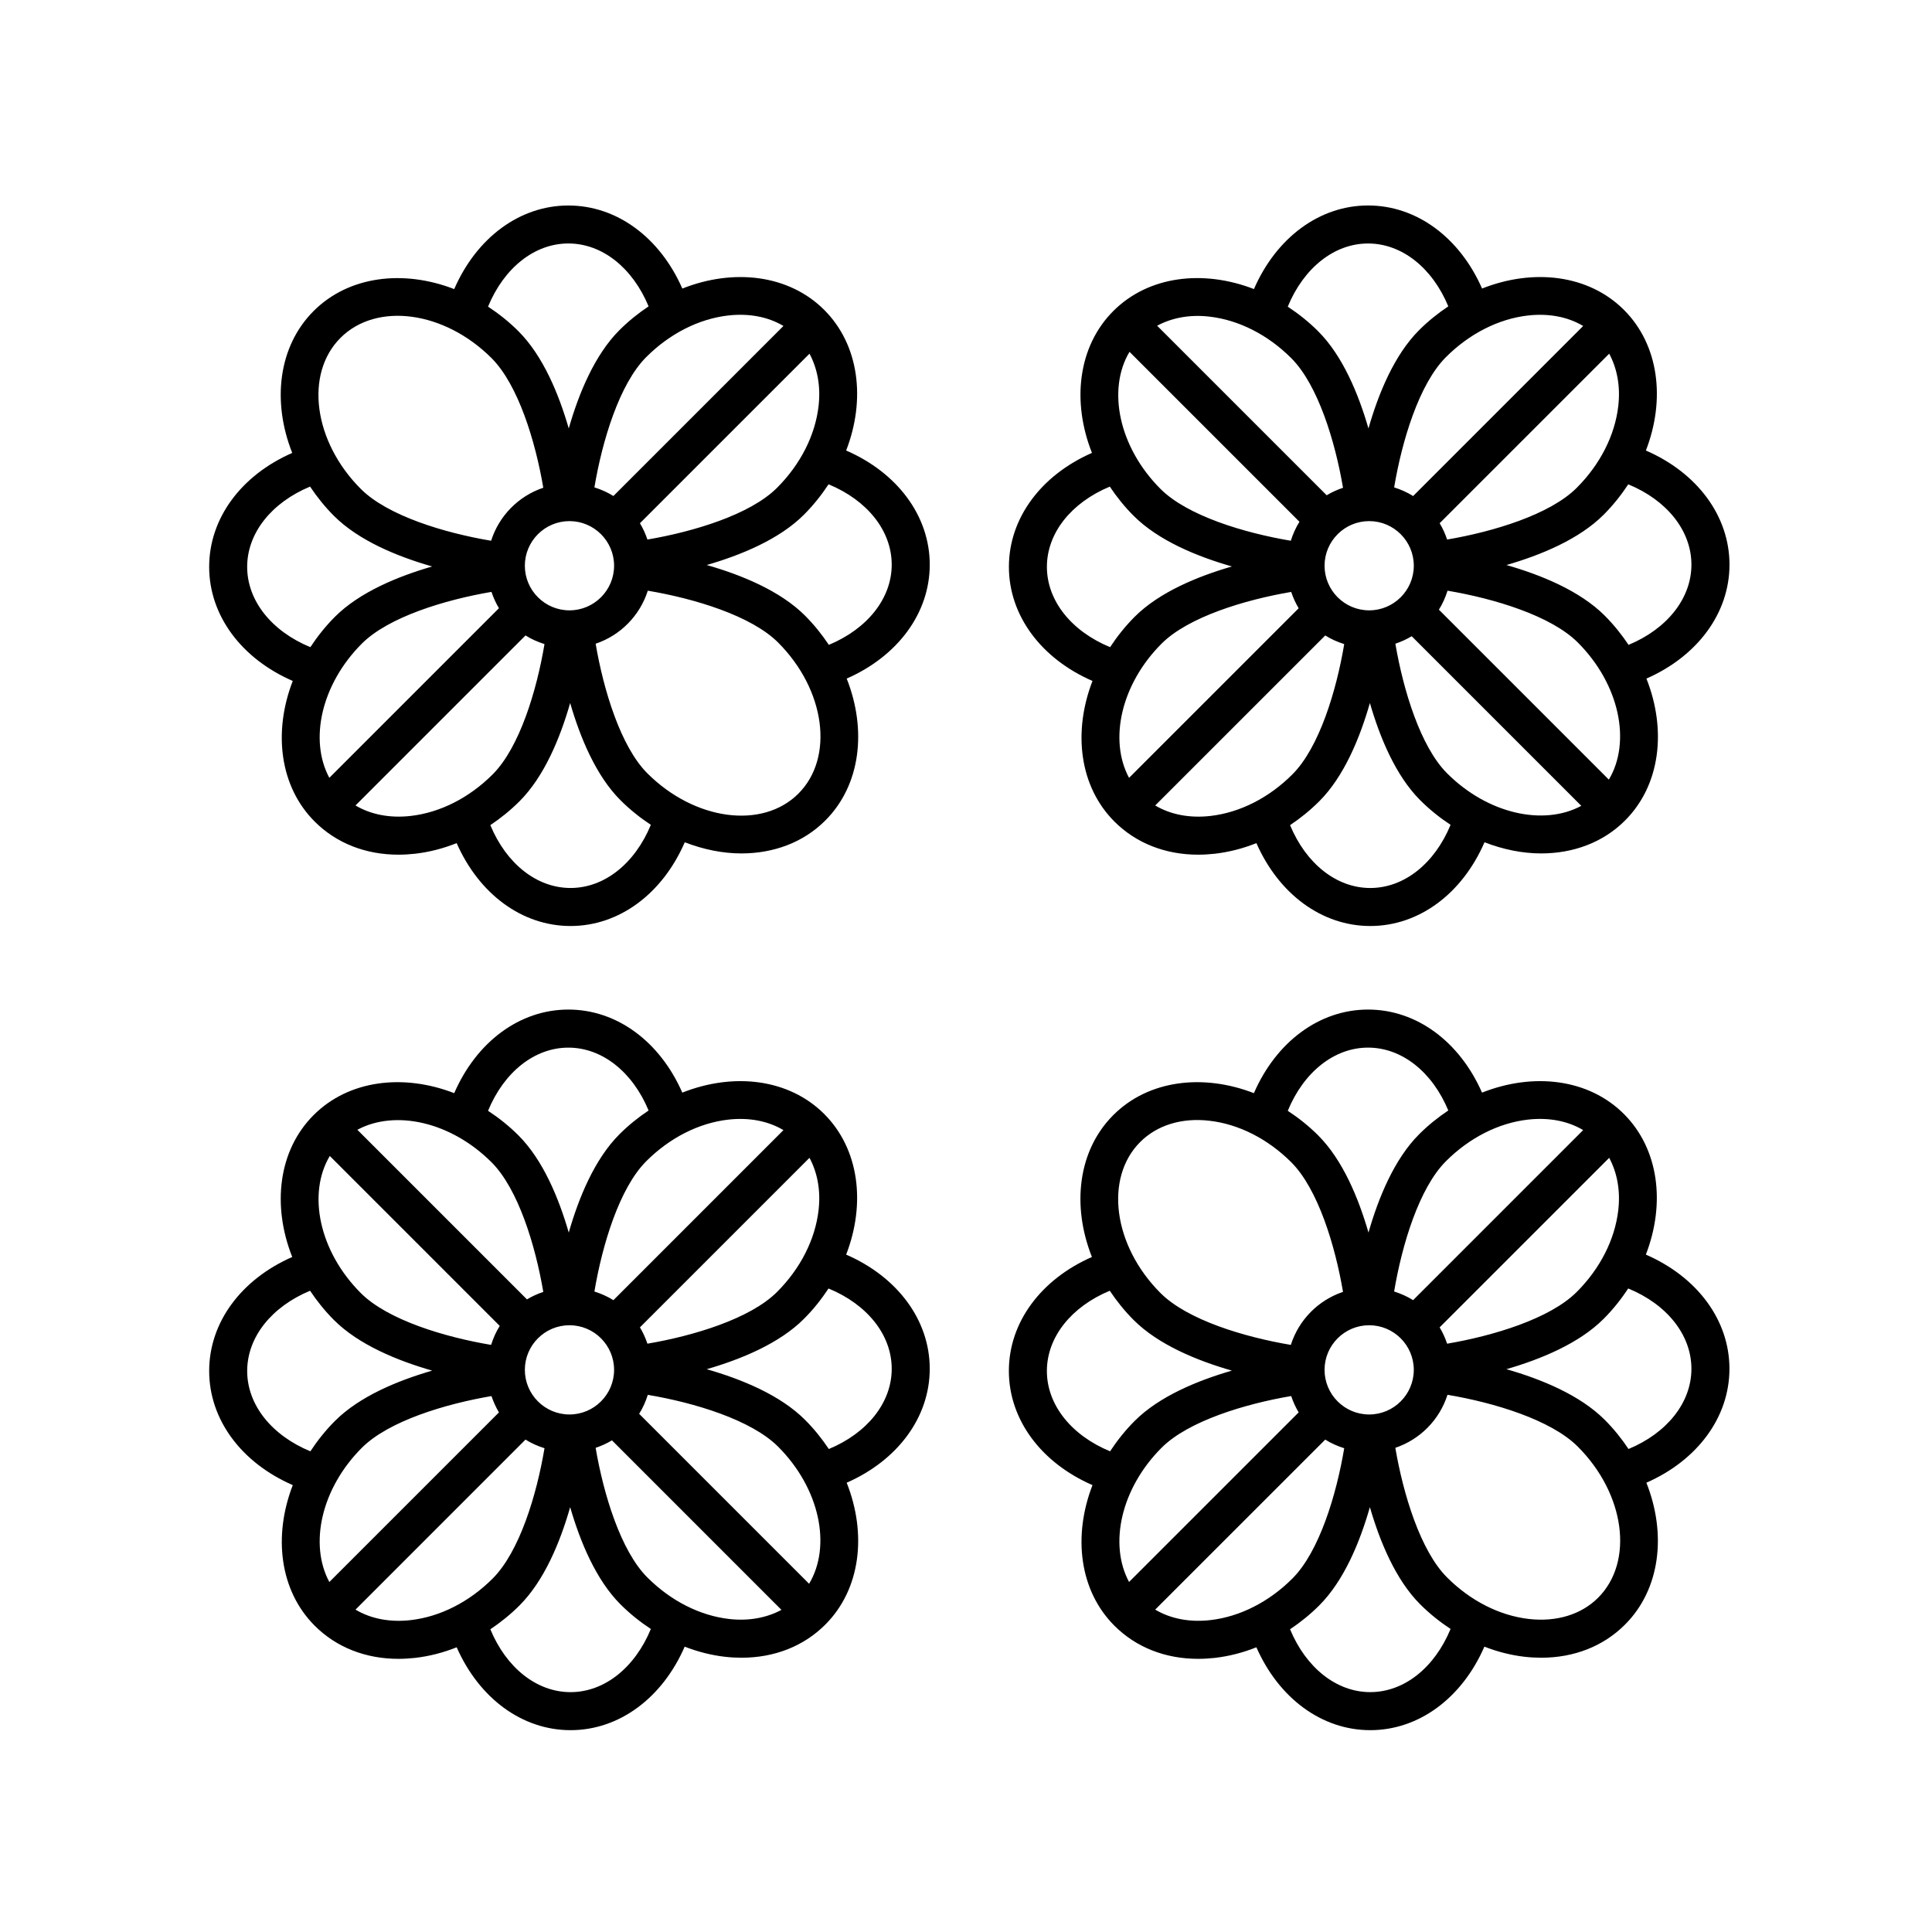
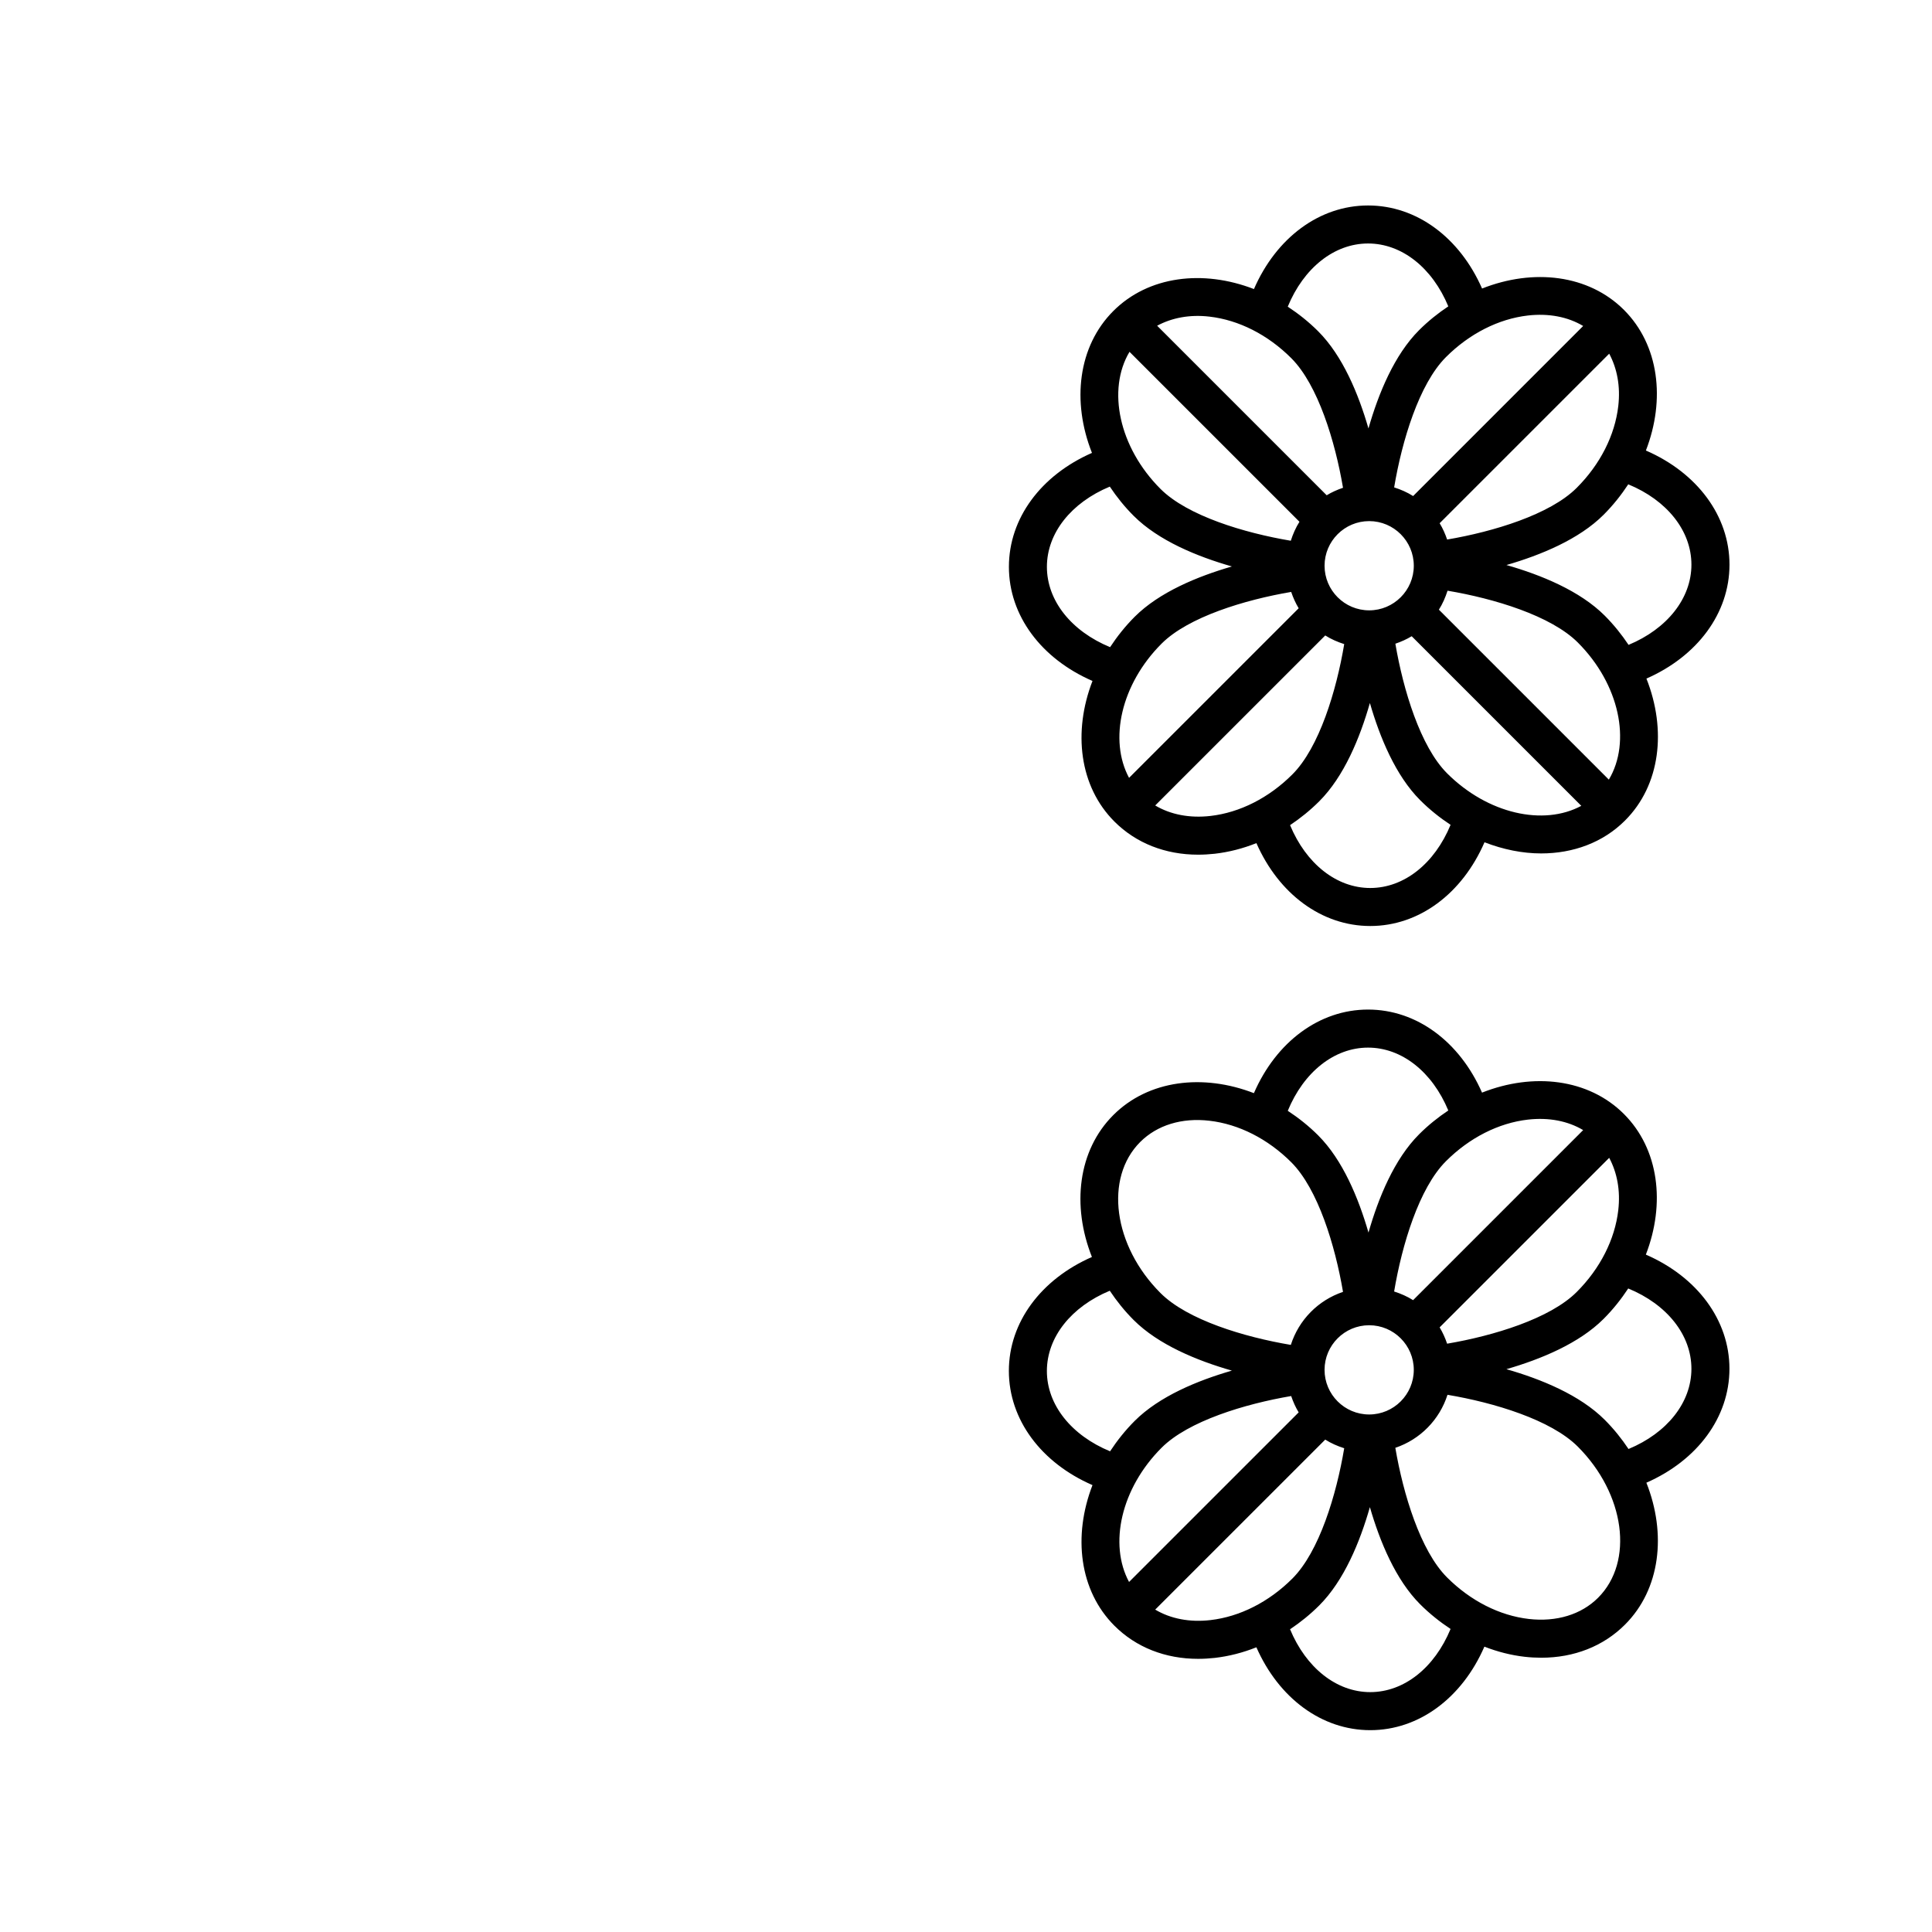
<svg xmlns="http://www.w3.org/2000/svg" fill="#000000" width="800px" height="800px" version="1.1" viewBox="144 144 512 512">
  <g>
-     <path d="m199.43 294.21c0 12.918 8.57 24.344 22.152 30.25-5.219 13.488-3.492 27.961 5.812 37.262 5.734 5.734 13.492 8.777 22.184 8.777 1.445 0 2.922-0.086 4.418-0.25 3.734-0.43 7.441-1.379 11.023-2.812 5.93 13.477 17.32 21.965 30.18 21.965 12.93 0 24.371-8.59 30.27-22.191 4.977 1.926 10.082 2.957 15.02 2.957 8.438 0 16.363-2.856 22.227-8.727 9.387-9.383 11.047-24.023 5.664-37.609 13.504-5.926 22.012-17.324 22.012-30.191 0-12.918-8.57-24.348-22.152-30.25 5.219-13.488 3.492-27.961-5.812-37.262-9.383-9.375-24.027-11.043-37.605-5.656-5.918-13.504-17.32-22.012-30.199-22.012-12.918 0-24.348 8.57-30.254 22.152-13.488-5.219-27.961-3.492-37.262 5.812-9.383 9.387-11.047 24.027-5.664 37.609-13.5 5.902-22.012 17.309-22.012 30.176zm95.484-12.109c6.519 0 11.824 5.305 11.824 11.824s-5.305 11.824-11.824 11.824c-6.519 0-11.824-5.305-11.824-11.824s5.305-11.824 11.824-11.824zm63.609-44.371c2.106 3.93 3.004 8.66 2.41 13.852-0.891 7.777-4.801 15.488-11.02 21.703-7.074 7.074-22.066 11.617-34.34 13.699-0.516-1.523-1.164-2.969-1.984-4.324zm-82.297 67.453-44.949 44.949c-5.391-10.012-2.156-24.793 8.625-35.574 7.07-7.07 22.078-11.613 34.34-13.699 0.52 1.523 1.168 2.977 1.984 4.324zm-23.371 55.047c-5.496 0.629-10.566-0.348-14.645-2.777l45.055-45.055c1.551 0.984 3.25 1.723 5.031 2.293-2.07 12.359-6.613 27.402-13.734 34.527-6.215 6.215-13.926 10.125-21.707 11.012zm42.344 19.094c-8.969 0-17.023-6.457-21.254-16.656 2.731-1.832 5.34-3.926 7.738-6.328 6.578-6.578 10.777-16.812 13.418-26.035 2.641 9.117 6.82 19.246 13.32 25.746 2.519 2.519 5.238 4.68 8.062 6.539-4.227 10.242-12.293 16.734-21.285 16.734zm60.391-25.012c-9.551 9.551-27.512 7.141-40.039-5.379-7.07-7.07-11.617-22.094-13.699-34.34 6.574-2.215 11.707-7.43 13.824-14.051 12.328 2.07 27.418 6.621 34.531 13.734 12.523 12.516 14.938 30.477 5.383 40.035zm24.723-60.68c0 8.969-6.465 17.023-16.66 21.262-1.809-2.711-3.894-5.32-6.316-7.75-6.574-6.574-16.832-10.777-26.047-13.41 9.133-2.641 19.25-6.82 25.754-13.324 2.519-2.519 4.672-5.246 6.531-8.066 10.238 4.219 16.738 12.293 16.738 21.289zm-28.695-63.246-45.062 45.066c-1.551-0.984-3.25-1.723-5.031-2.293 2.074-12.34 6.621-27.414 13.738-34.531 6.211-6.211 13.926-10.125 21.711-11.02 5.531-0.629 10.578 0.352 14.645 2.777zm-56.996-21.863c8.973 0 17.027 6.465 21.262 16.668-2.711 1.809-5.32 3.891-7.742 6.312-6.574 6.574-10.777 16.82-13.418 26.035-2.641-9.129-6.82-19.246-13.324-25.75-2.519-2.519-5.238-4.672-8.066-6.523 4.223-10.246 12.297-16.742 21.289-16.742zm-60.387 25.012c9.559-9.551 27.52-7.141 40.039 5.379 7.074 7.078 11.617 22.062 13.703 34.34-6.578 2.215-11.715 7.426-13.828 14.051-12.34-2.07-27.414-6.613-34.531-13.734-12.523-12.52-14.941-30.484-5.383-40.035zm-8.062 39.418c1.809 2.711 3.894 5.32 6.316 7.75 6.578 6.578 16.82 10.781 26.043 13.418-9.129 2.641-19.25 6.82-25.754 13.32-2.519 2.519-4.672 5.246-6.531 8.066-10.246-4.227-16.746-12.297-16.746-21.289 0.008-8.973 6.477-17.031 16.672-21.266z" />
    <path d="m411.37 294.21c0 12.918 8.57 24.344 22.152 30.25-5.219 13.488-3.492 27.961 5.812 37.262 5.734 5.734 13.492 8.777 22.184 8.777 1.445 0 2.922-0.086 4.418-0.25 3.734-0.43 7.441-1.379 11.023-2.812 5.93 13.477 17.32 21.965 30.18 21.965 12.93 0 24.371-8.59 30.27-22.191 4.977 1.926 10.082 2.957 15.02 2.957 8.438 0 16.363-2.856 22.227-8.727 9.387-9.383 11.047-24.023 5.664-37.609 13.504-5.926 22.012-17.324 22.012-30.191 0-12.918-8.57-24.348-22.152-30.25 5.219-13.488 3.492-27.961-5.812-37.262-9.383-9.375-24.023-11.043-37.605-5.664-5.926-13.504-17.332-22.012-30.199-22.012-12.918 0-24.348 8.57-30.254 22.152-13.488-5.219-27.961-3.492-37.262 5.809-9.383 9.387-11.047 24.027-5.664 37.609-13.504 5.922-22.012 17.32-22.012 30.188zm31.961-56.973 45.039 45.039c-0.984 1.551-1.723 3.246-2.293 5.027-12.34-2.07-27.414-6.613-34.531-13.734-11.051-11.051-14.195-26.328-8.215-36.332zm63.516 44.863c6.519 0 11.824 5.305 11.824 11.824s-5.305 11.824-11.824 11.824c-6.519 0-11.824-5.305-11.824-11.824s5.305-11.824 11.824-11.824zm63.609-44.371c2.106 3.93 3.004 8.66 2.41 13.852-0.891 7.777-4.801 15.488-11.02 21.703-7.074 7.074-22.066 11.617-34.34 13.699-0.516-1.523-1.164-2.969-1.984-4.324zm-0.094 112.88-45.039-45.039c0.984-1.551 1.723-3.25 2.293-5.027 12.328 2.07 27.418 6.621 34.531 13.734 11.051 11.055 14.195 26.324 8.215 36.332zm-82.199-45.414-44.949 44.945c-5.391-10.012-2.156-24.793 8.625-35.574 7.07-7.07 22.078-11.613 34.34-13.699 0.516 1.52 1.164 2.973 1.984 4.328zm-23.375 55.039c-5.496 0.629-10.566-0.348-14.645-2.777l45.062-45.055c1.551 0.984 3.25 1.723 5.027 2.293-2.07 12.359-6.613 27.406-13.734 34.527-6.215 6.215-13.926 10.125-21.711 11.012zm42.348 19.094c-8.961 0-17.02-6.457-21.254-16.656 2.731-1.828 5.336-3.926 7.738-6.324 6.578-6.578 10.781-16.812 13.418-26.043 2.641 9.117 6.82 19.246 13.32 25.746 2.519 2.519 5.238 4.68 8.062 6.539-4.223 10.246-12.297 16.738-21.285 16.738zm20.352-30.398c-7.07-7.074-11.617-22.098-13.699-34.34 1.523-0.516 2.973-1.164 4.324-1.984l44.949 44.949c-10.008 5.394-24.789 2.156-35.574-8.625zm64.758-55.293c0 8.969-6.465 17.023-16.66 21.262-1.809-2.711-3.894-5.32-6.316-7.75-6.574-6.574-16.832-10.777-26.047-13.41 9.133-2.641 19.25-6.82 25.754-13.324 2.519-2.519 4.672-5.246 6.531-8.066 10.246 4.219 16.738 12.293 16.738 21.289zm-28.691-63.246-45.062 45.066c-1.551-0.984-3.246-1.723-5.027-2.293 2.066-12.332 6.609-27.414 13.734-34.531 6.211-6.211 13.926-10.125 21.711-11.02 5.543-0.629 10.586 0.352 14.645 2.777zm-57-21.863c8.969 0 17.027 6.465 21.262 16.66-2.711 1.809-5.32 3.891-7.75 6.316-6.578 6.578-10.777 16.828-13.41 26.043-2.641-9.133-6.82-19.246-13.324-25.75-2.519-2.519-5.246-4.672-8.066-6.523 4.223-10.25 12.297-16.746 21.289-16.746zm-42.055 19.379c7.785 0.887 15.492 4.801 21.711 11.02 7.074 7.078 11.617 22.062 13.703 34.34-1.527 0.516-2.973 1.164-4.328 1.984l-44.93-44.93c3.93-2.113 8.664-3.016 13.844-2.414zm-26.387 45.051c1.809 2.711 3.891 5.32 6.316 7.742 6.578 6.578 16.82 10.781 26.043 13.418-9.129 2.641-19.25 6.82-25.754 13.32-2.519 2.519-4.672 5.246-6.531 8.066-10.246-4.227-16.746-12.297-16.746-21.289 0.004-8.961 6.465-17.016 16.672-21.258z" />
-     <path d="m221.59 537.57c-5.219 13.488-3.492 27.961 5.812 37.262 5.734 5.734 13.492 8.777 22.184 8.777 1.445 0 2.922-0.086 4.418-0.25 3.734-0.43 7.441-1.379 11.023-2.812 5.93 13.477 17.32 21.965 30.18 21.965 12.906 0 24.336-8.559 30.242-22.133 3.477 1.352 7.059 2.273 10.664 2.684 1.496 0.172 2.973 0.25 4.418 0.25 8.691 0 16.453-3.043 22.184-8.777 9.383-9.383 11.047-24.023 5.664-37.605 13.504-5.926 22.012-17.324 22.012-30.199 0-12.918-8.57-24.348-22.152-30.25 5.219-13.488 3.492-27.961-5.812-37.262-9.383-9.375-24.027-11.043-37.609-5.664-5.918-13.504-17.32-22.012-30.191-22.012-12.918 0-24.348 8.57-30.254 22.152-13.488-5.219-27.961-3.492-37.262 5.812-9.383 9.383-11.047 24.023-5.664 37.605-13.508 5.926-22.012 17.324-22.012 30.191-0.004 12.93 8.566 24.355 22.156 30.266zm9.809-87.227 45.039 45.039c-0.984 1.551-1.723 3.246-2.293 5.027-12.34-2.07-27.414-6.613-34.531-13.734-11.051-11.055-14.195-26.324-8.215-36.332zm63.516 44.859c6.519 0 11.824 5.305 11.824 11.824s-5.305 11.824-11.824 11.824c-6.519 0-11.824-5.305-11.824-11.824s5.305-11.824 11.824-11.824zm63.609-44.367c2.106 3.93 3.004 8.66 2.41 13.852-0.891 7.777-4.801 15.488-11.02 21.703-7.074 7.074-22.066 11.617-34.34 13.699-0.516-1.523-1.164-2.969-1.984-4.324zm-0.102 112.88-45.039-45.039c0.984-1.551 1.723-3.25 2.293-5.027 12.328 2.07 27.418 6.621 34.531 13.734 11.051 11.051 14.203 26.328 8.215 36.332zm-82.195-45.418-44.949 44.949c-5.391-10.012-2.156-24.793 8.625-35.574 7.07-7.07 22.078-11.613 34.34-13.699 0.52 1.52 1.168 2.969 1.984 4.324zm-23.371 55.047c-5.496 0.637-10.566-0.348-14.645-2.777l45.055-45.062c1.551 0.984 3.25 1.723 5.031 2.293-2.07 12.359-6.613 27.402-13.734 34.527-6.215 6.219-13.926 10.129-21.707 11.02zm42.344 19.09c-8.969 0-17.023-6.457-21.254-16.656 2.731-1.832 5.34-3.926 7.738-6.328 6.578-6.578 10.777-16.812 13.418-26.035 2.641 9.117 6.82 19.246 13.32 25.746 2.492 2.492 5.215 4.66 8.062 6.539-4.227 10.242-12.297 16.734-21.285 16.734zm42.059-19.383c-7.785-0.887-15.492-4.801-21.711-11.02-7.07-7.07-11.617-22.094-13.699-34.34 1.523-0.516 2.969-1.164 4.324-1.984l44.918 44.926c-3.938 2.113-8.68 3.004-13.832 2.418zm43.055-66.309c0 8.973-6.465 17.027-16.668 21.262-1.809-2.711-3.891-5.32-6.316-7.742-6.574-6.574-16.832-10.777-26.047-13.41 9.133-2.641 19.25-6.82 25.754-13.324 2.519-2.519 4.672-5.246 6.531-8.066 10.246 4.215 16.746 12.285 16.746 21.281zm-28.695-63.25-45.062 45.066c-1.551-0.984-3.25-1.723-5.031-2.293 2.074-12.34 6.621-27.414 13.738-34.531 6.211-6.211 13.926-10.125 21.711-11.02 5.531-0.629 10.582 0.355 14.645 2.777zm-56.996-21.859c8.969 0 17.027 6.465 21.262 16.66-2.711 1.809-5.32 3.891-7.742 6.316-6.574 6.574-10.777 16.82-13.418 26.035-2.641-9.129-6.82-19.246-13.324-25.75-2.519-2.519-5.238-4.672-8.066-6.523 4.223-10.238 12.297-16.738 21.289-16.738zm-20.348 30.395c7.074 7.078 11.617 22.062 13.703 34.34-1.527 0.516-2.973 1.164-4.328 1.984l-44.945-44.949c10.004-5.387 24.785-2.156 35.57 8.625zm-48.102 34.031c1.809 2.711 3.894 5.32 6.316 7.75 6.578 6.578 16.828 10.777 26.047 13.418-9.129 2.641-19.25 6.82-25.754 13.32-2.519 2.519-4.672 5.246-6.531 8.066-10.246-4.227-16.746-12.297-16.746-21.289 0.004-8.973 6.473-17.027 16.668-21.266z" />
    <path d="m433.52 537.57c-5.219 13.488-3.492 27.961 5.812 37.262 5.734 5.734 13.492 8.777 22.184 8.777 1.445 0 2.922-0.086 4.418-0.25 3.734-0.43 7.441-1.379 11.023-2.812 5.93 13.477 17.32 21.965 30.18 21.965 12.906 0 24.336-8.559 30.242-22.133 3.477 1.352 7.059 2.273 10.664 2.684 1.496 0.172 2.973 0.25 4.418 0.25 8.691 0 16.453-3.043 22.184-8.777 9.383-9.383 11.047-24.023 5.664-37.605 13.504-5.926 22.012-17.324 22.012-30.199 0-12.918-8.57-24.348-22.152-30.25 5.219-13.488 3.492-27.961-5.812-37.262-9.383-9.375-24.023-11.043-37.605-5.664-5.926-13.504-17.332-22.012-30.199-22.012-12.918 0-24.348 8.57-30.254 22.152-13.488-5.219-27.961-3.492-37.262 5.812-9.383 9.383-11.047 24.023-5.664 37.605-13.504 5.926-22.012 17.324-22.012 30.191 0.008 12.93 8.57 24.355 22.16 30.266zm73.324-42.367c6.519 0 11.824 5.305 11.824 11.824s-5.305 11.824-11.824 11.824c-6.519 0-11.824-5.305-11.824-11.824s5.305-11.824 11.824-11.824zm63.609-44.367c2.106 3.93 3.004 8.66 2.41 13.852-0.891 7.777-4.801 15.488-11.02 21.703-7.074 7.074-22.066 11.617-34.34 13.699-0.516-1.523-1.164-2.969-1.984-4.324zm-82.293 67.457-44.949 44.945c-5.391-10.012-2.156-24.793 8.625-35.574 7.07-7.07 22.078-11.613 34.34-13.699 0.516 1.527 1.164 2.973 1.984 4.328zm-23.375 55.047c-5.496 0.637-10.566-0.348-14.645-2.777l45.062-45.055c1.551 0.984 3.25 1.723 5.027 2.293-2.07 12.359-6.613 27.406-13.734 34.527-6.215 6.211-13.926 10.121-21.711 11.012zm42.348 19.09c-8.961 0-17.02-6.457-21.254-16.656 2.731-1.828 5.336-3.926 7.738-6.324 6.578-6.578 10.781-16.812 13.418-26.043 2.641 9.117 6.82 19.246 13.32 25.746 2.492 2.492 5.215 4.66 8.062 6.539-4.231 10.246-12.297 16.738-21.285 16.738zm60.387-25.016c-4.473 4.473-11.035 6.457-18.332 5.633-7.785-0.887-15.492-4.801-21.711-11.02-7.07-7.074-11.617-22.098-13.699-34.34 6.574-2.215 11.707-7.43 13.824-14.051 12.328 2.07 27.418 6.621 34.531 13.734 12.527 12.531 14.941 30.488 5.387 40.043zm24.723-60.676c0 8.973-6.465 17.027-16.668 21.262-1.809-2.711-3.891-5.32-6.316-7.742-6.574-6.574-16.832-10.777-26.047-13.41 9.133-2.641 19.25-6.82 25.754-13.324 2.519-2.519 4.672-5.246 6.531-8.066 10.254 4.215 16.746 12.285 16.746 21.281zm-28.691-63.25-45.066 45.066c-1.551-0.984-3.246-1.723-5.027-2.293 2.066-12.332 6.609-27.414 13.734-34.531 6.211-6.211 13.926-10.125 21.711-11.02 5.547-0.629 10.59 0.355 14.648 2.777zm-57-21.859c8.969 0 17.027 6.465 21.262 16.66-2.711 1.809-5.32 3.891-7.742 6.316-6.578 6.578-10.777 16.828-13.41 26.043-2.641-9.133-6.82-19.246-13.324-25.75-2.519-2.519-5.246-4.672-8.066-6.523 4.215-10.246 12.289-16.746 21.281-16.746zm-60.387 25.012c4.481-4.473 11.023-6.484 18.332-5.633 7.785 0.887 15.492 4.801 21.711 11.012 7.074 7.078 11.617 22.062 13.703 34.34-6.578 2.215-11.715 7.426-13.828 14.051-12.34-2.07-27.414-6.613-34.531-13.734-12.527-12.52-14.938-30.48-5.387-40.035zm-8.062 39.418c1.809 2.711 3.891 5.32 6.316 7.75 6.578 6.578 16.828 10.777 26.047 13.418-9.129 2.641-19.25 6.82-25.754 13.32-2.519 2.519-4.672 5.246-6.531 8.066-10.246-4.227-16.746-12.297-16.746-21.289 0.008-8.973 6.469-17.027 16.668-21.266z" />
  </g>
</svg>